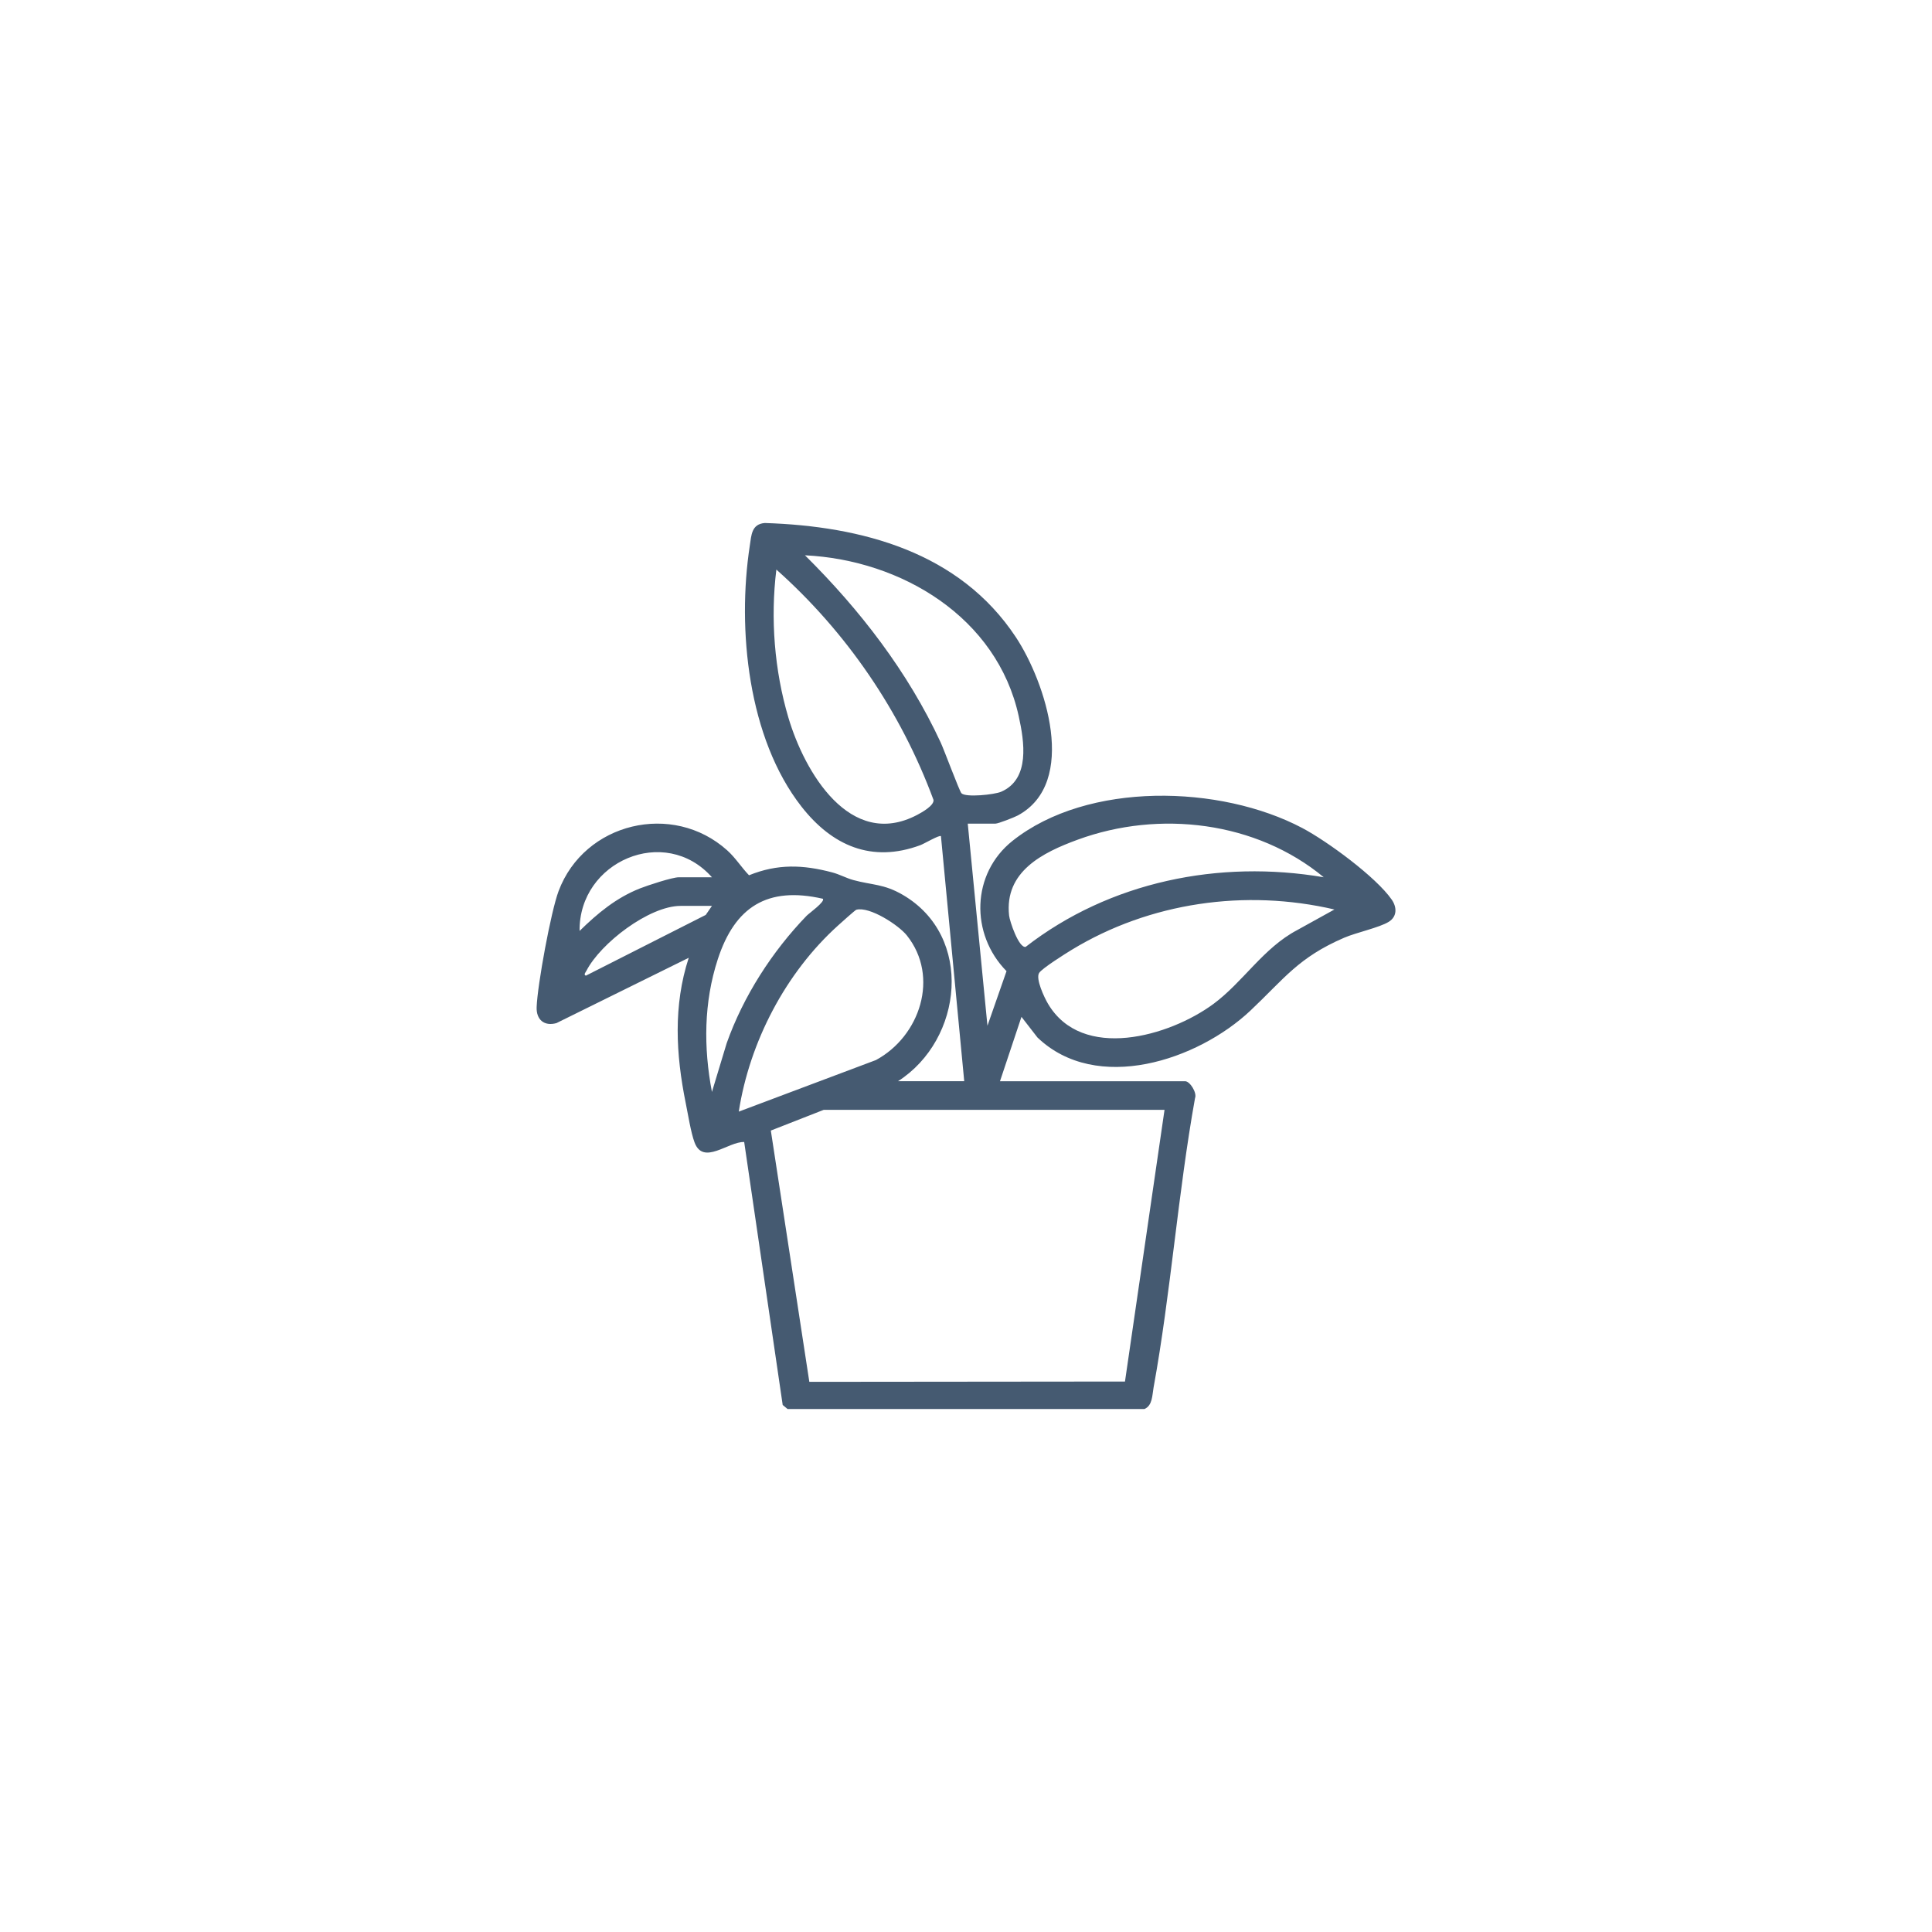
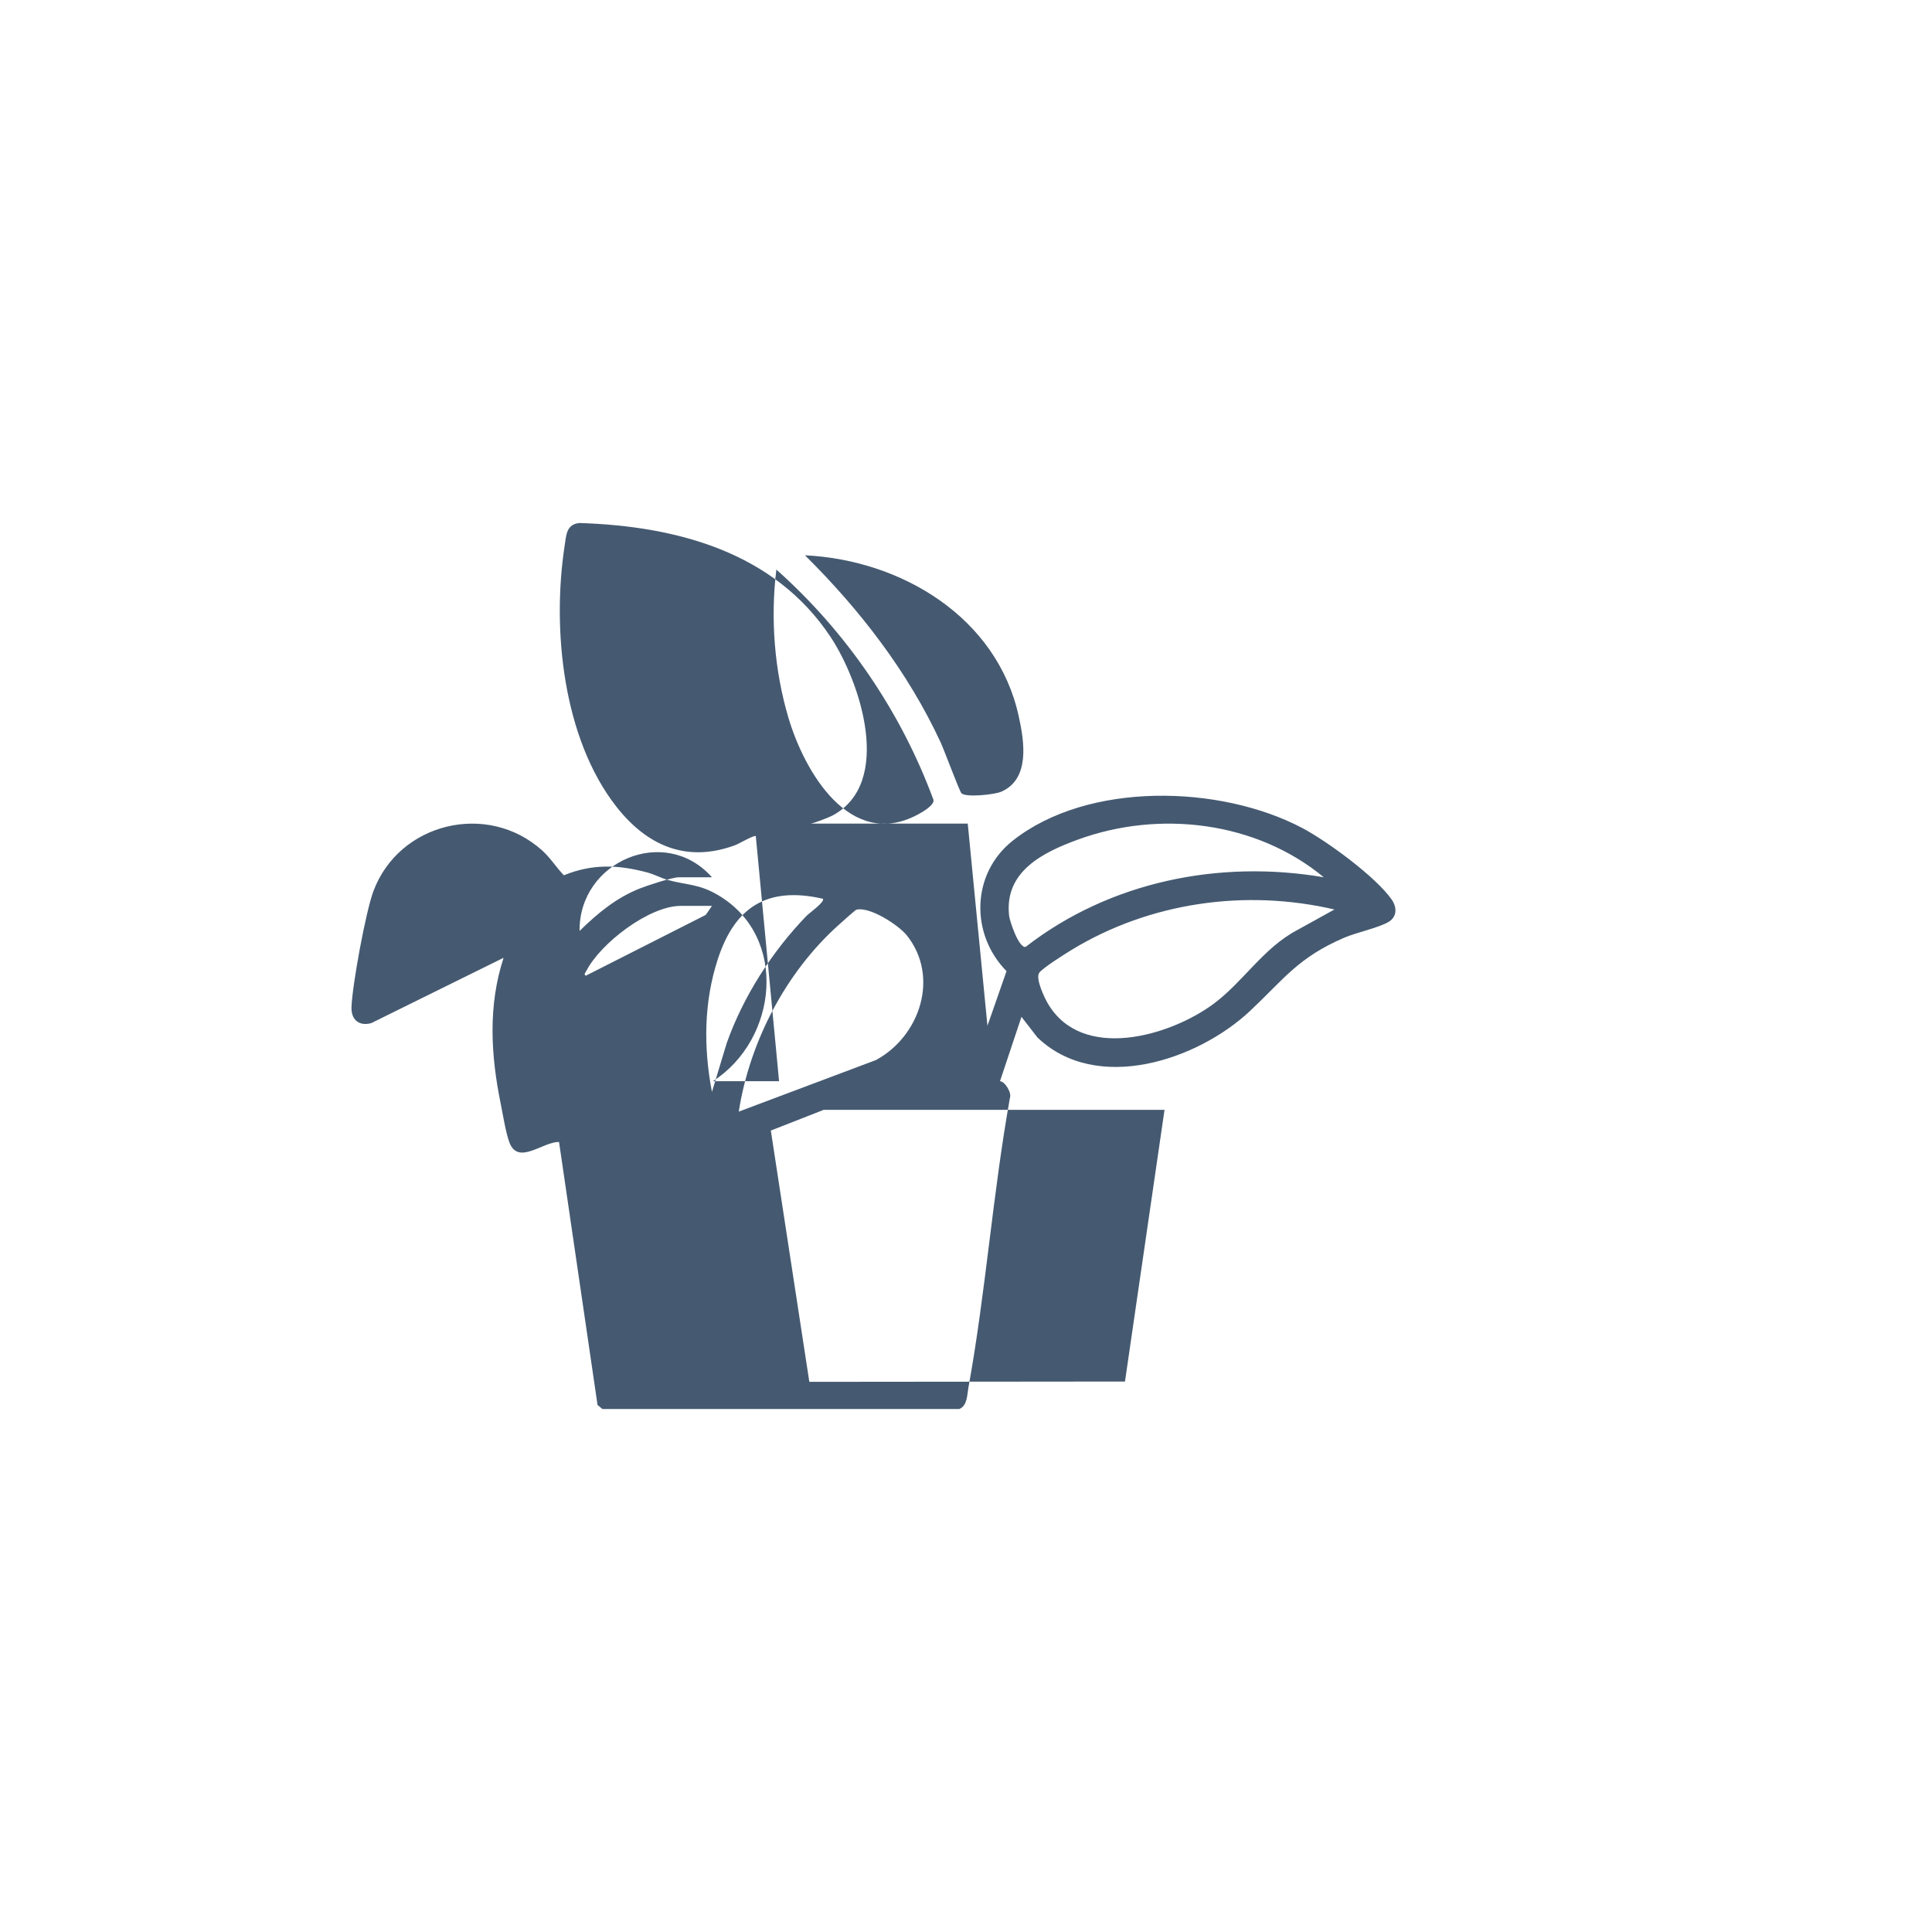
<svg xmlns="http://www.w3.org/2000/svg" id="Layer_1" version="1.1" viewBox="0 0 1080 1080">
  <defs>
    <style> .st0 { fill: #455a71; } </style>
  </defs>
-   <path class="st0" d="M540.98,460.4l11.01,113,10.66-30.52c-20.37-20.73-19.71-54.54,3.42-72.89,42.03-33.34,116.15-31.31,161.94-7.11,13.92,7.36,41.16,27.32,49.98,40.02,2.93,4.23,3.07,9.43-1.63,12.37-5.26,3.28-18.17,5.99-25.04,8.96-25.61,11.06-33.41,22.86-52.31,40.69-29.47,27.78-86,46.68-119.06,15.04l-8.94-11.54-12.01,35.99h103.5c2.68,0,6.75,6.48,5.53,9.45-9.57,53.35-13.52,108.69-23.19,161.88-.76,4.2-.56,9.99-5.09,11.91h-199.49l-2.73-2.27-21.52-146.99c-8.8-.37-22.85,13.29-27.74.25-2.05-5.47-3.7-15.88-4.95-22.05-5.5-27.2-7.03-54.4,1.69-81.18l-73.97,36.52c-6.84,1.88-11.32-1.93-11.05-8.98.47-12.48,7.95-53.29,12.26-64.81,14.34-38.32,63.76-50.21,94.29-22.77,4.67,4.2,7.86,9.43,12.17,13.91,15.95-6.48,30.17-5.93,46.52-1.6,4.13,1.09,7.87,3.2,11.74,4.26,10.69,2.92,17.07,2.08,27.71,8.29,39.76,23.18,33.72,80.82-2.67,104.17h37l-13.01-136.99c-.8-.82-9.37,4.24-11.47,5.02-27.27,10.14-49.45.25-66.5-21.54-29.88-38.18-36.04-99.16-28.89-145.85.91-5.94.95-12.06,8.38-12.68,54.29,1.73,108.86,16.24,140.3,63.74,16.65,25.15,35.15,81.38,1.13,99.75-1.9,1.03-10.93,4.56-12.44,4.56h-15.5ZM449.98,310.41c30.75,30.46,57.57,65.18,75.86,104.63,1.96,4.22,10.49,27.24,11.61,28.39,2.43,2.48,18.47.78,22.21-.84,16.34-7.09,12.89-28.2,9.82-42.2-12.11-55.32-65.56-87.36-119.51-89.98ZM433.99,318.4c-3.36,27.34-1.11,56.3,6.73,82.76,8.94,30.2,34.39,74.08,71.93,54.4,2.66-1.4,9.65-5.29,9.18-8.42-18.24-49.38-48.6-93.82-87.84-128.75ZM739.98,490.39c-37.68-31.22-91.85-37.74-137.52-21.01-19.57,7.17-41.07,17.8-38.37,42.41.35,3.2,5.38,18.23,9.25,17.53,47.03-36.5,108.16-48.9,166.64-38.93ZM397.98,490.4c-26.3-29.68-74.43-8.84-73.99,30,10.07-9.86,20.42-18.49,33.73-23.76,4.14-1.64,18.07-6.24,21.76-6.24h18.5ZM459.97,502.41c-31.03-7.1-49.17,4.57-58.71,33.78-7.87,24.1-8.01,49.45-3.28,74.21l8.24-27.24c9.28-26.2,25.43-51.33,44.72-71.28,1.26-1.3,10.59-7.96,9.02-9.47ZM745.97,508.41c-49.82-11.6-103.21-4.02-146.91,22.57-3.47,2.11-16.53,10.31-18.18,12.9-2.07,3.24,2.89,13.73,4.93,17.18,19.06,32.34,67.87,18.32,92.5.16,16.45-12.13,27.9-31.3,46.75-41.25l20.91-11.57ZM397.98,506.4h-17.5c-17.61,0-44.8,20.9-52.69,36.31-.42.82-1.72,2.11-.3,2.7l67.03-33.97,3.46-5.04ZM412.98,621.4l76.67-28.82c24.6-13.27,35.71-46.53,17.3-69.65-4.65-5.84-20.86-16.33-28.25-14.38-.65.17-8.85,7.57-10.25,8.83-29.3,26.44-49.41,65.05-55.47,104.02ZM650.98,620.4h-190.5l-29.58,11.59,21.52,140.47,176.45-.17,22.11-151.89Z" />
+   <path class="st0" d="M540.98,460.4l11.01,113,10.66-30.52c-20.37-20.73-19.71-54.54,3.42-72.89,42.03-33.34,116.15-31.31,161.94-7.11,13.92,7.36,41.16,27.32,49.98,40.02,2.93,4.23,3.07,9.43-1.63,12.37-5.26,3.28-18.17,5.99-25.04,8.96-25.61,11.06-33.41,22.86-52.31,40.69-29.47,27.78-86,46.68-119.06,15.04l-8.94-11.54-12.01,35.99c2.68,0,6.75,6.48,5.53,9.45-9.57,53.35-13.52,108.69-23.19,161.88-.76,4.2-.56,9.99-5.09,11.91h-199.49l-2.73-2.27-21.52-146.99c-8.8-.37-22.85,13.29-27.74.25-2.05-5.47-3.7-15.88-4.95-22.05-5.5-27.2-7.03-54.4,1.69-81.18l-73.97,36.52c-6.84,1.88-11.32-1.93-11.05-8.98.47-12.48,7.95-53.29,12.26-64.81,14.34-38.32,63.76-50.21,94.29-22.77,4.67,4.2,7.86,9.43,12.17,13.91,15.95-6.48,30.17-5.93,46.52-1.6,4.13,1.09,7.87,3.2,11.74,4.26,10.69,2.92,17.07,2.08,27.71,8.29,39.76,23.18,33.72,80.82-2.67,104.17h37l-13.01-136.99c-.8-.82-9.37,4.24-11.47,5.02-27.27,10.14-49.45.25-66.5-21.54-29.88-38.18-36.04-99.16-28.89-145.85.91-5.94.95-12.06,8.38-12.68,54.29,1.73,108.86,16.24,140.3,63.74,16.65,25.15,35.15,81.38,1.13,99.75-1.9,1.03-10.93,4.56-12.44,4.56h-15.5ZM449.98,310.41c30.75,30.46,57.57,65.18,75.86,104.63,1.96,4.22,10.49,27.24,11.61,28.39,2.43,2.48,18.47.78,22.21-.84,16.34-7.09,12.89-28.2,9.82-42.2-12.11-55.32-65.56-87.36-119.51-89.98ZM433.99,318.4c-3.36,27.34-1.11,56.3,6.73,82.76,8.94,30.2,34.39,74.08,71.93,54.4,2.66-1.4,9.65-5.29,9.18-8.42-18.24-49.38-48.6-93.82-87.84-128.75ZM739.98,490.39c-37.68-31.22-91.85-37.74-137.52-21.01-19.57,7.17-41.07,17.8-38.37,42.41.35,3.2,5.38,18.23,9.25,17.53,47.03-36.5,108.16-48.9,166.64-38.93ZM397.98,490.4c-26.3-29.68-74.43-8.84-73.99,30,10.07-9.86,20.42-18.49,33.73-23.76,4.14-1.64,18.07-6.24,21.76-6.24h18.5ZM459.97,502.41c-31.03-7.1-49.17,4.57-58.71,33.78-7.87,24.1-8.01,49.45-3.28,74.21l8.24-27.24c9.28-26.2,25.43-51.33,44.72-71.28,1.26-1.3,10.59-7.96,9.02-9.47ZM745.97,508.41c-49.82-11.6-103.21-4.02-146.91,22.57-3.47,2.11-16.53,10.31-18.18,12.9-2.07,3.24,2.89,13.73,4.93,17.18,19.06,32.34,67.87,18.32,92.5.16,16.45-12.13,27.9-31.3,46.75-41.25l20.91-11.57ZM397.98,506.4h-17.5c-17.61,0-44.8,20.9-52.69,36.31-.42.82-1.72,2.11-.3,2.7l67.03-33.97,3.46-5.04ZM412.98,621.4l76.67-28.82c24.6-13.27,35.71-46.53,17.3-69.65-4.65-5.84-20.86-16.33-28.25-14.38-.65.17-8.85,7.57-10.25,8.83-29.3,26.44-49.41,65.05-55.47,104.02ZM650.98,620.4h-190.5l-29.58,11.59,21.52,140.47,176.45-.17,22.11-151.89Z" />
</svg>